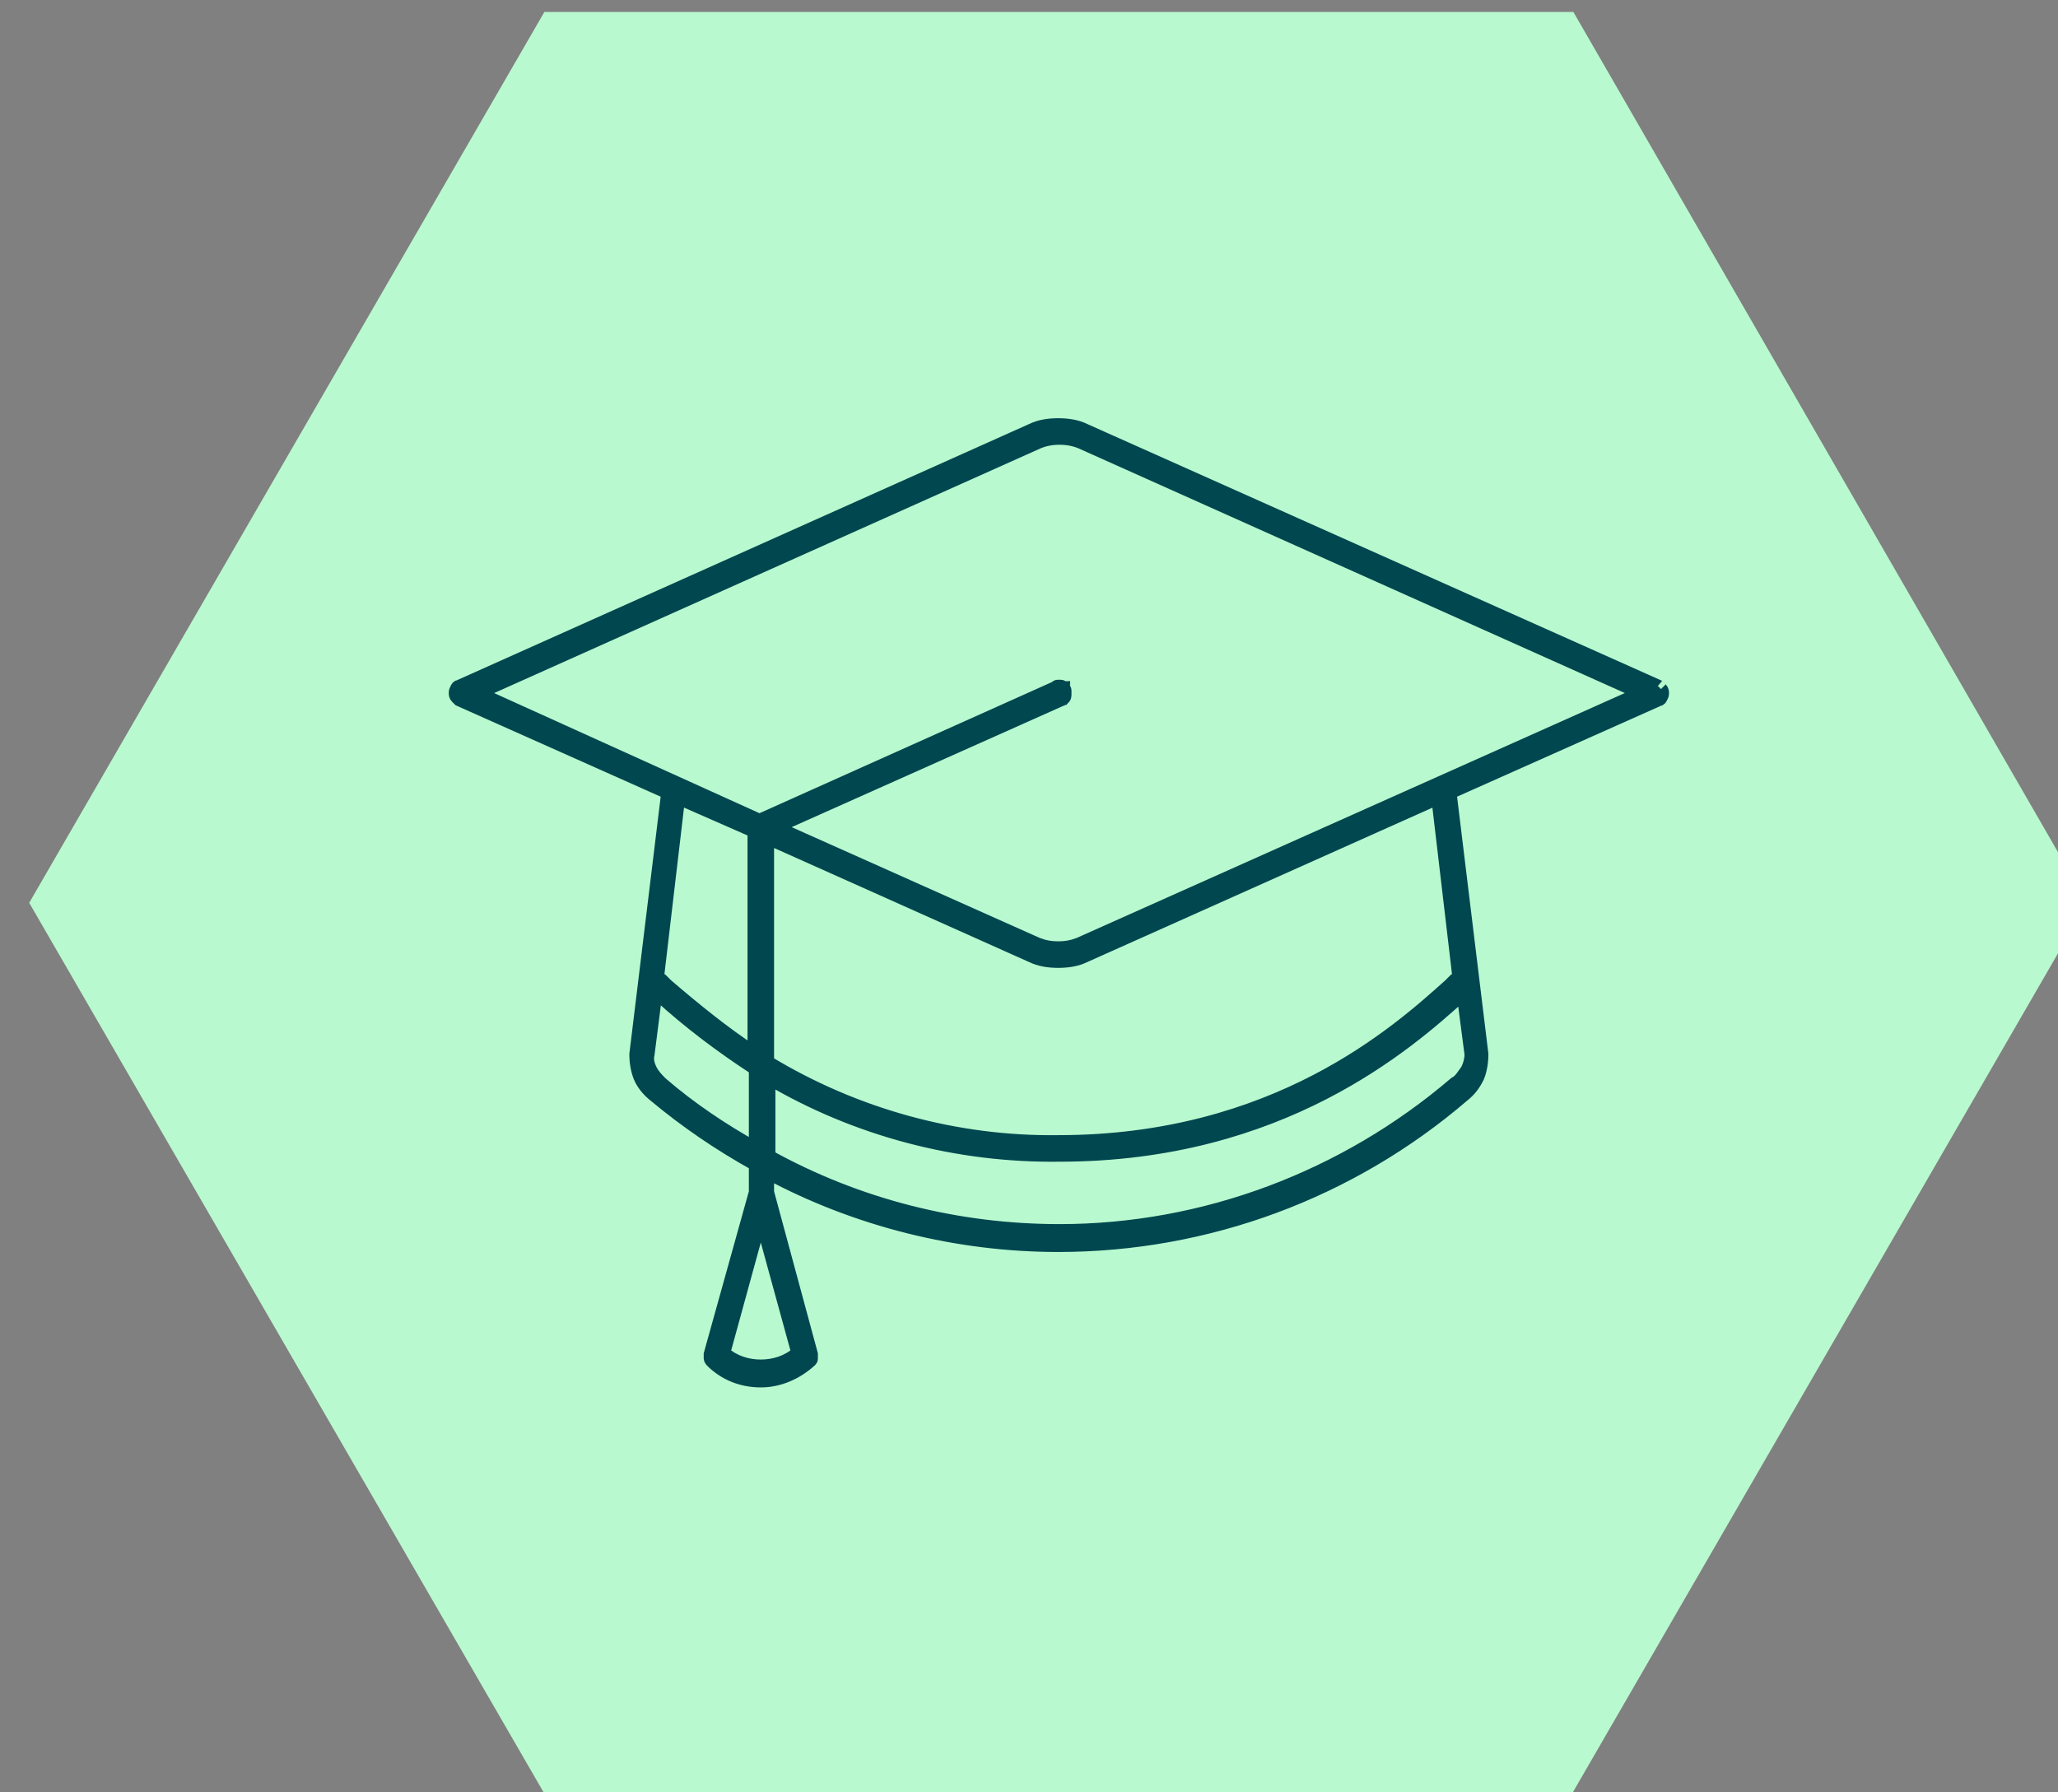
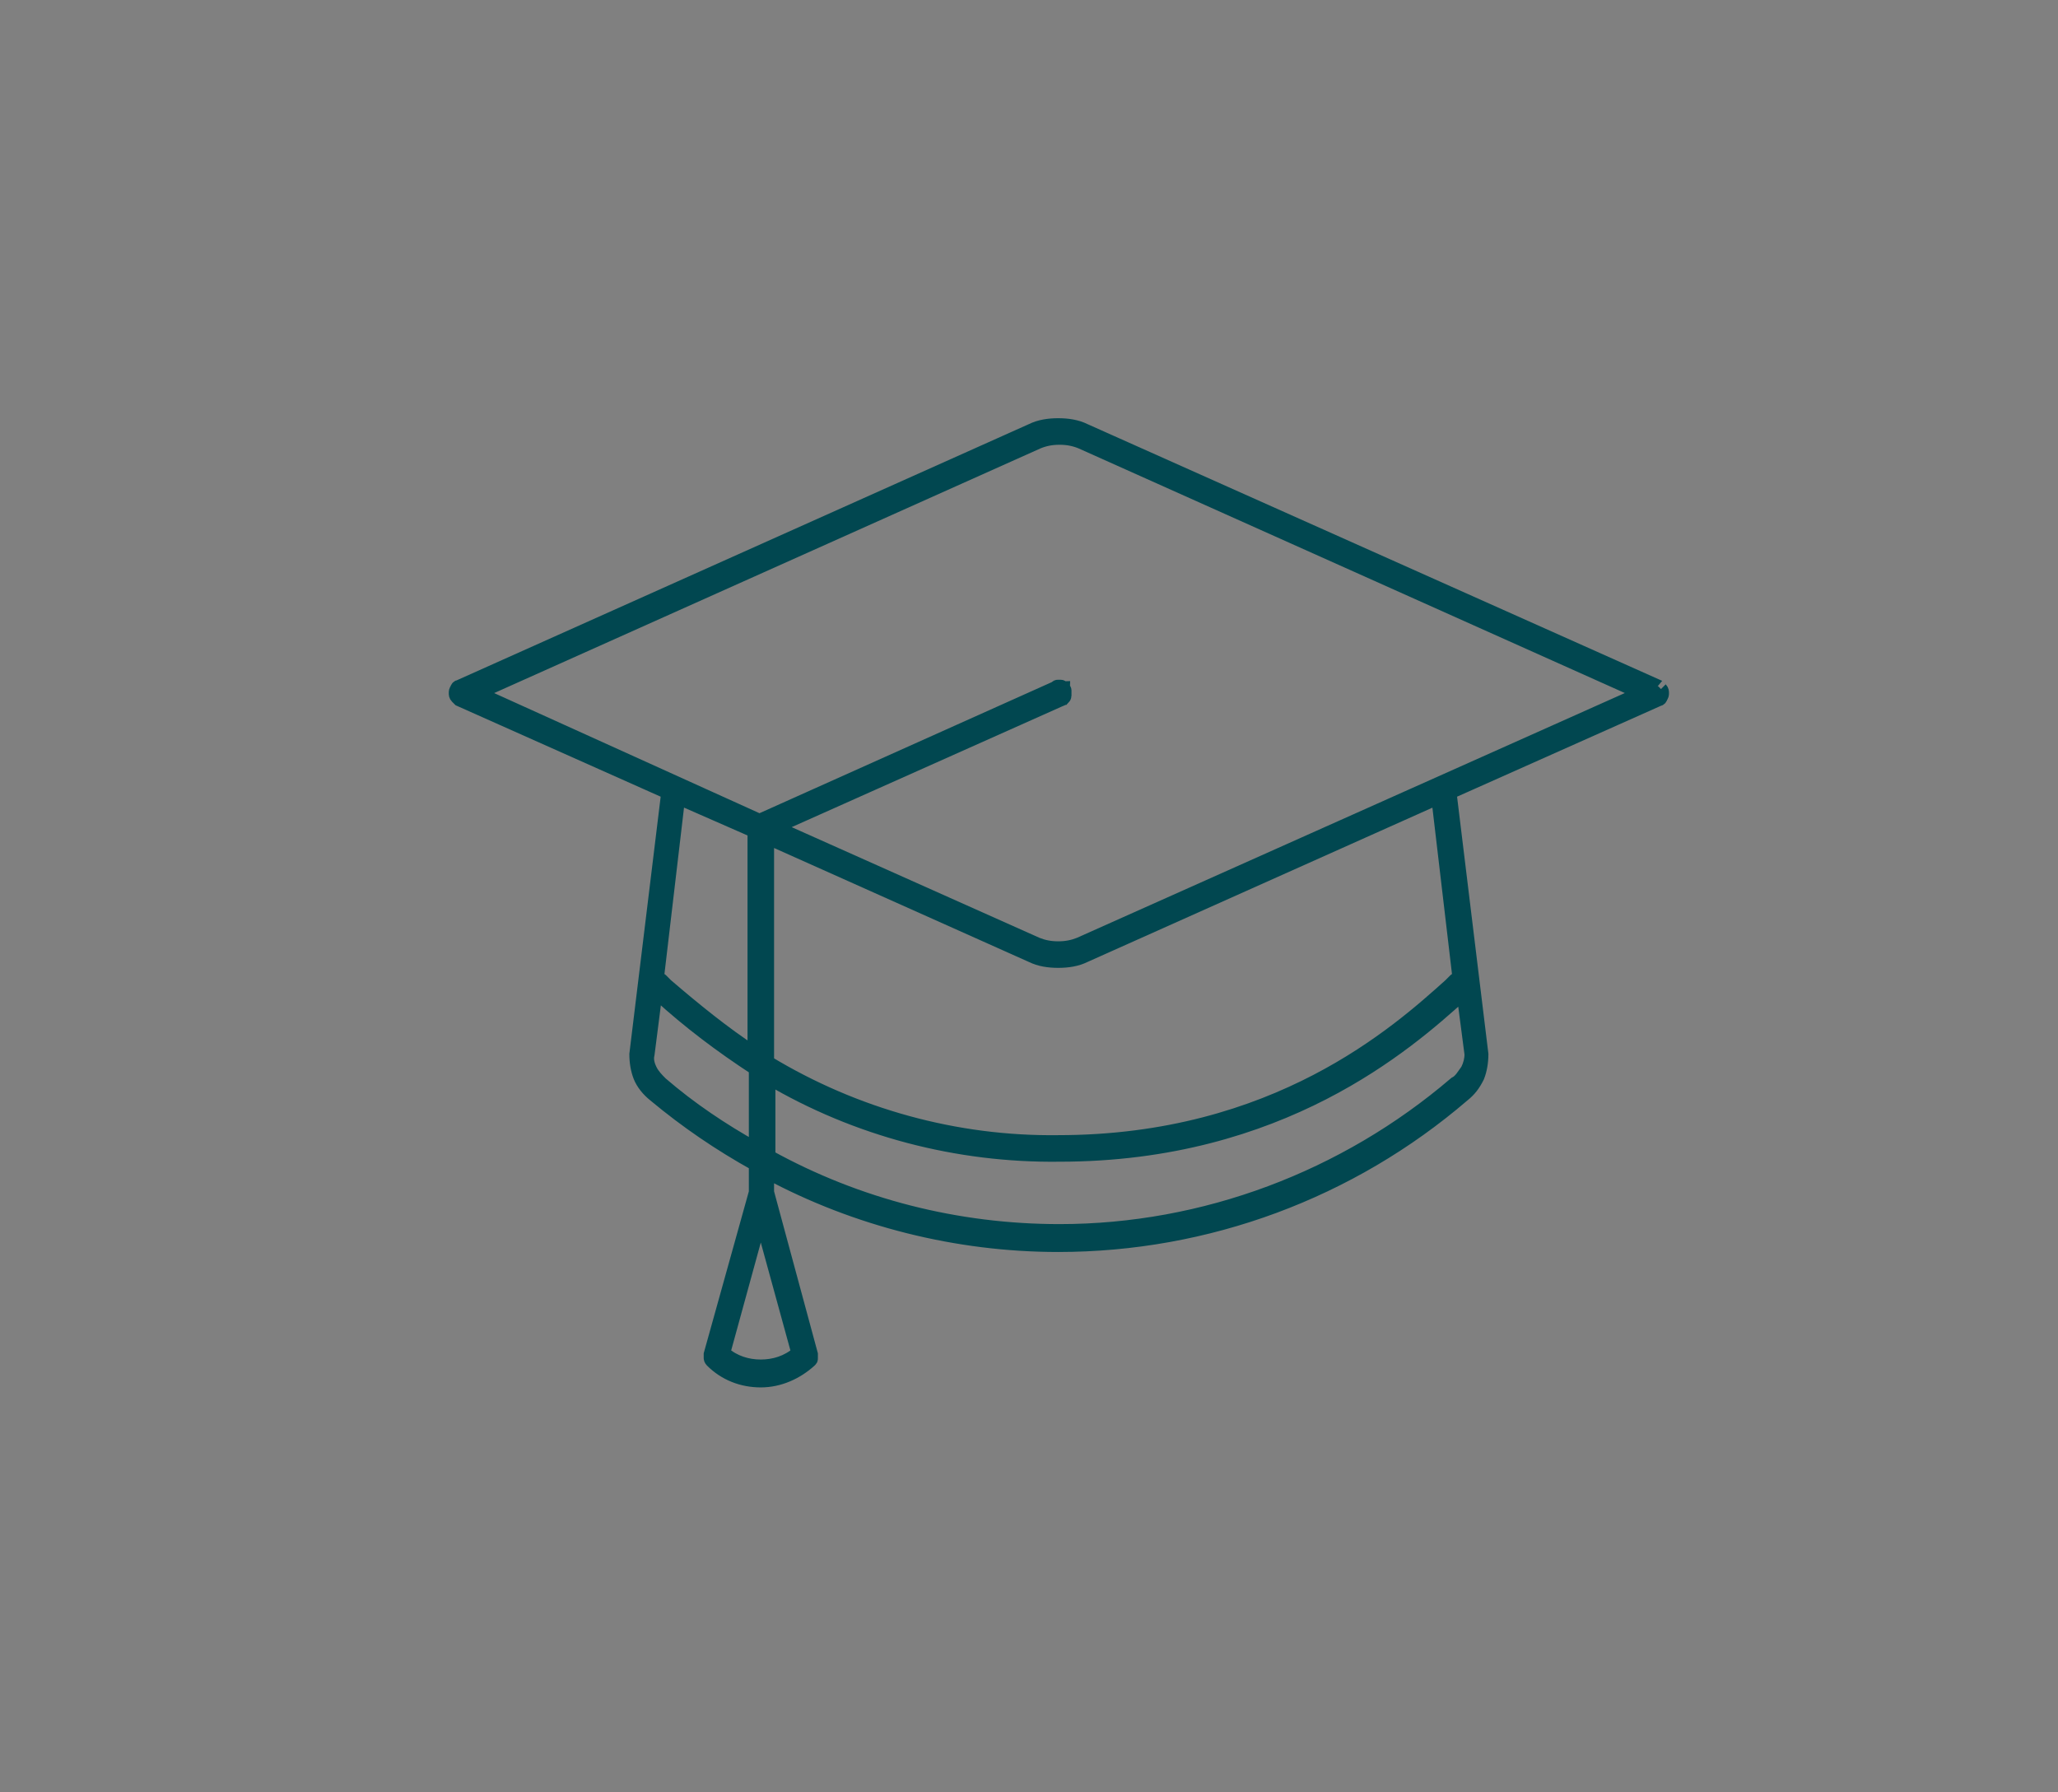
<svg xmlns="http://www.w3.org/2000/svg" version="1.1" id="Capa_1" x="0px" y="0px" viewBox="0 0 155 135" style="enable-background:new 0 0 155 135;" xml:space="preserve">
  <rect x="0" y="0" width="155" height="135" fill="#808080" stroke="none" />
  <style type="text/css">
	.st0{fill:#B9F9CF;}
	.st1{fill:#014750;stroke:#014750;}
</style>
-   <path class="st0" d="M157.2,68l-38.8,67.1H41L2.2,68L41,0.9l77.5,0L157.2,68z" />
  <path class="st1" d="M124.9,51.7L81.7,32.4c-0.6-0.3-1.3-0.4-2-0.4s-1.4,0.1-2,0.4L34.6,51.7c-0.1,0-0.2,0.1-0.2,0.2  c-0.1,0.1-0.1,0.2-0.1,0.3s0,0.2,0.1,0.3c0.1,0.1,0.1,0.1,0.2,0.2l15.7,7l-2.4,19.7c0,0.6,0.1,1.2,0.3,1.7c0.2,0.5,0.6,1,1.1,1.4  c2.4,2,4.9,3.7,7.6,5.2v2.1L53.5,102c0,0.1,0,0.2,0,0.3c0,0.1,0.1,0.2,0.1,0.2c1,1,2.3,1.5,3.7,1.5s2.7-0.6,3.7-1.5  c0.1-0.1,0.1-0.1,0.1-0.2c0-0.1,0-0.2,0-0.3l-3.3-12.2v-1.5c6.7,3.6,14.3,5.5,21.9,5.5c11.2,0,22-4,30.5-11.3  c0.5-0.4,0.8-0.8,1.1-1.4c0.2-0.5,0.3-1.1,0.3-1.7l-2.4-19.7l15.7-7c0.1,0,0.2-0.1,0.2-0.2c0.1-0.1,0.1-0.2,0.1-0.3  c0-0.1,0-0.2-0.1-0.3C125.1,51.9,125,51.8,124.9,51.7L124.9,51.7z M54.5,101.9l2.8-10.2l2.8,10.2c-0.8,0.7-1.8,1-2.8,1  S55.3,102.6,54.5,101.9z M56.8,62.6v16.7c-2.3-1.5-4.5-3.3-6.6-5.1l-0.4-0.4c-0.1-0.1-0.2-0.1-0.3-0.1l1.6-13.6L56.8,62.6z   M49.8,81.6c-0.3-0.3-0.6-0.6-0.8-1c-0.2-0.4-0.3-0.8-0.2-1.2l0.6-4.7l0.2,0.2c2.3,2.1,4.7,3.9,7.3,5.6v6  C54.4,85.1,52,83.5,49.8,81.6L49.8,81.6z M109.6,81.6c-8.3,7.1-18.9,11.1-29.8,11.1c-7.7,0-15.2-1.9-21.9-5.6v-5.9  c6.6,3.9,14.2,5.9,21.9,5.8c16.7,0,26.2-8.4,30.2-12l0.2-0.2l0.6,4.6c0,0.4-0.1,0.8-0.3,1.2C110.2,81,110,81.4,109.6,81.6  L109.6,81.6z M109.9,73.7c-0.1,0-0.2,0-0.3,0.1l-0.4,0.4C105.3,77.7,96.1,86,79.7,86c-7.7,0.1-15.3-2-21.9-6V63.1L77.7,72  c0.6,0.3,1.3,0.4,2,0.4s1.4-0.1,2-0.4l26.6-11.9L109.9,73.7z M81.3,71.1c-0.5,0.2-1,0.3-1.6,0.3c-0.6,0-1.1-0.1-1.6-0.3l-19.7-8.8  l21.5-9.6c0.1,0,0.1-0.1,0.2-0.1c0,0,0.1-0.1,0.1-0.2c0-0.1,0-0.1,0-0.2c0-0.1,0-0.1,0-0.2c0-0.1-0.1-0.1-0.1-0.2  c-0.1,0-0.1-0.1-0.2-0.1c-0.1,0-0.1,0-0.2,0c-0.1,0-0.1,0-0.2,0.1l-22.3,10L36,52.2l42.2-18.9c0.5-0.2,1-0.3,1.6-0.3  c0.6,0,1.1,0.1,1.6,0.3l42.2,18.9L81.3,71.1z" />
</svg>